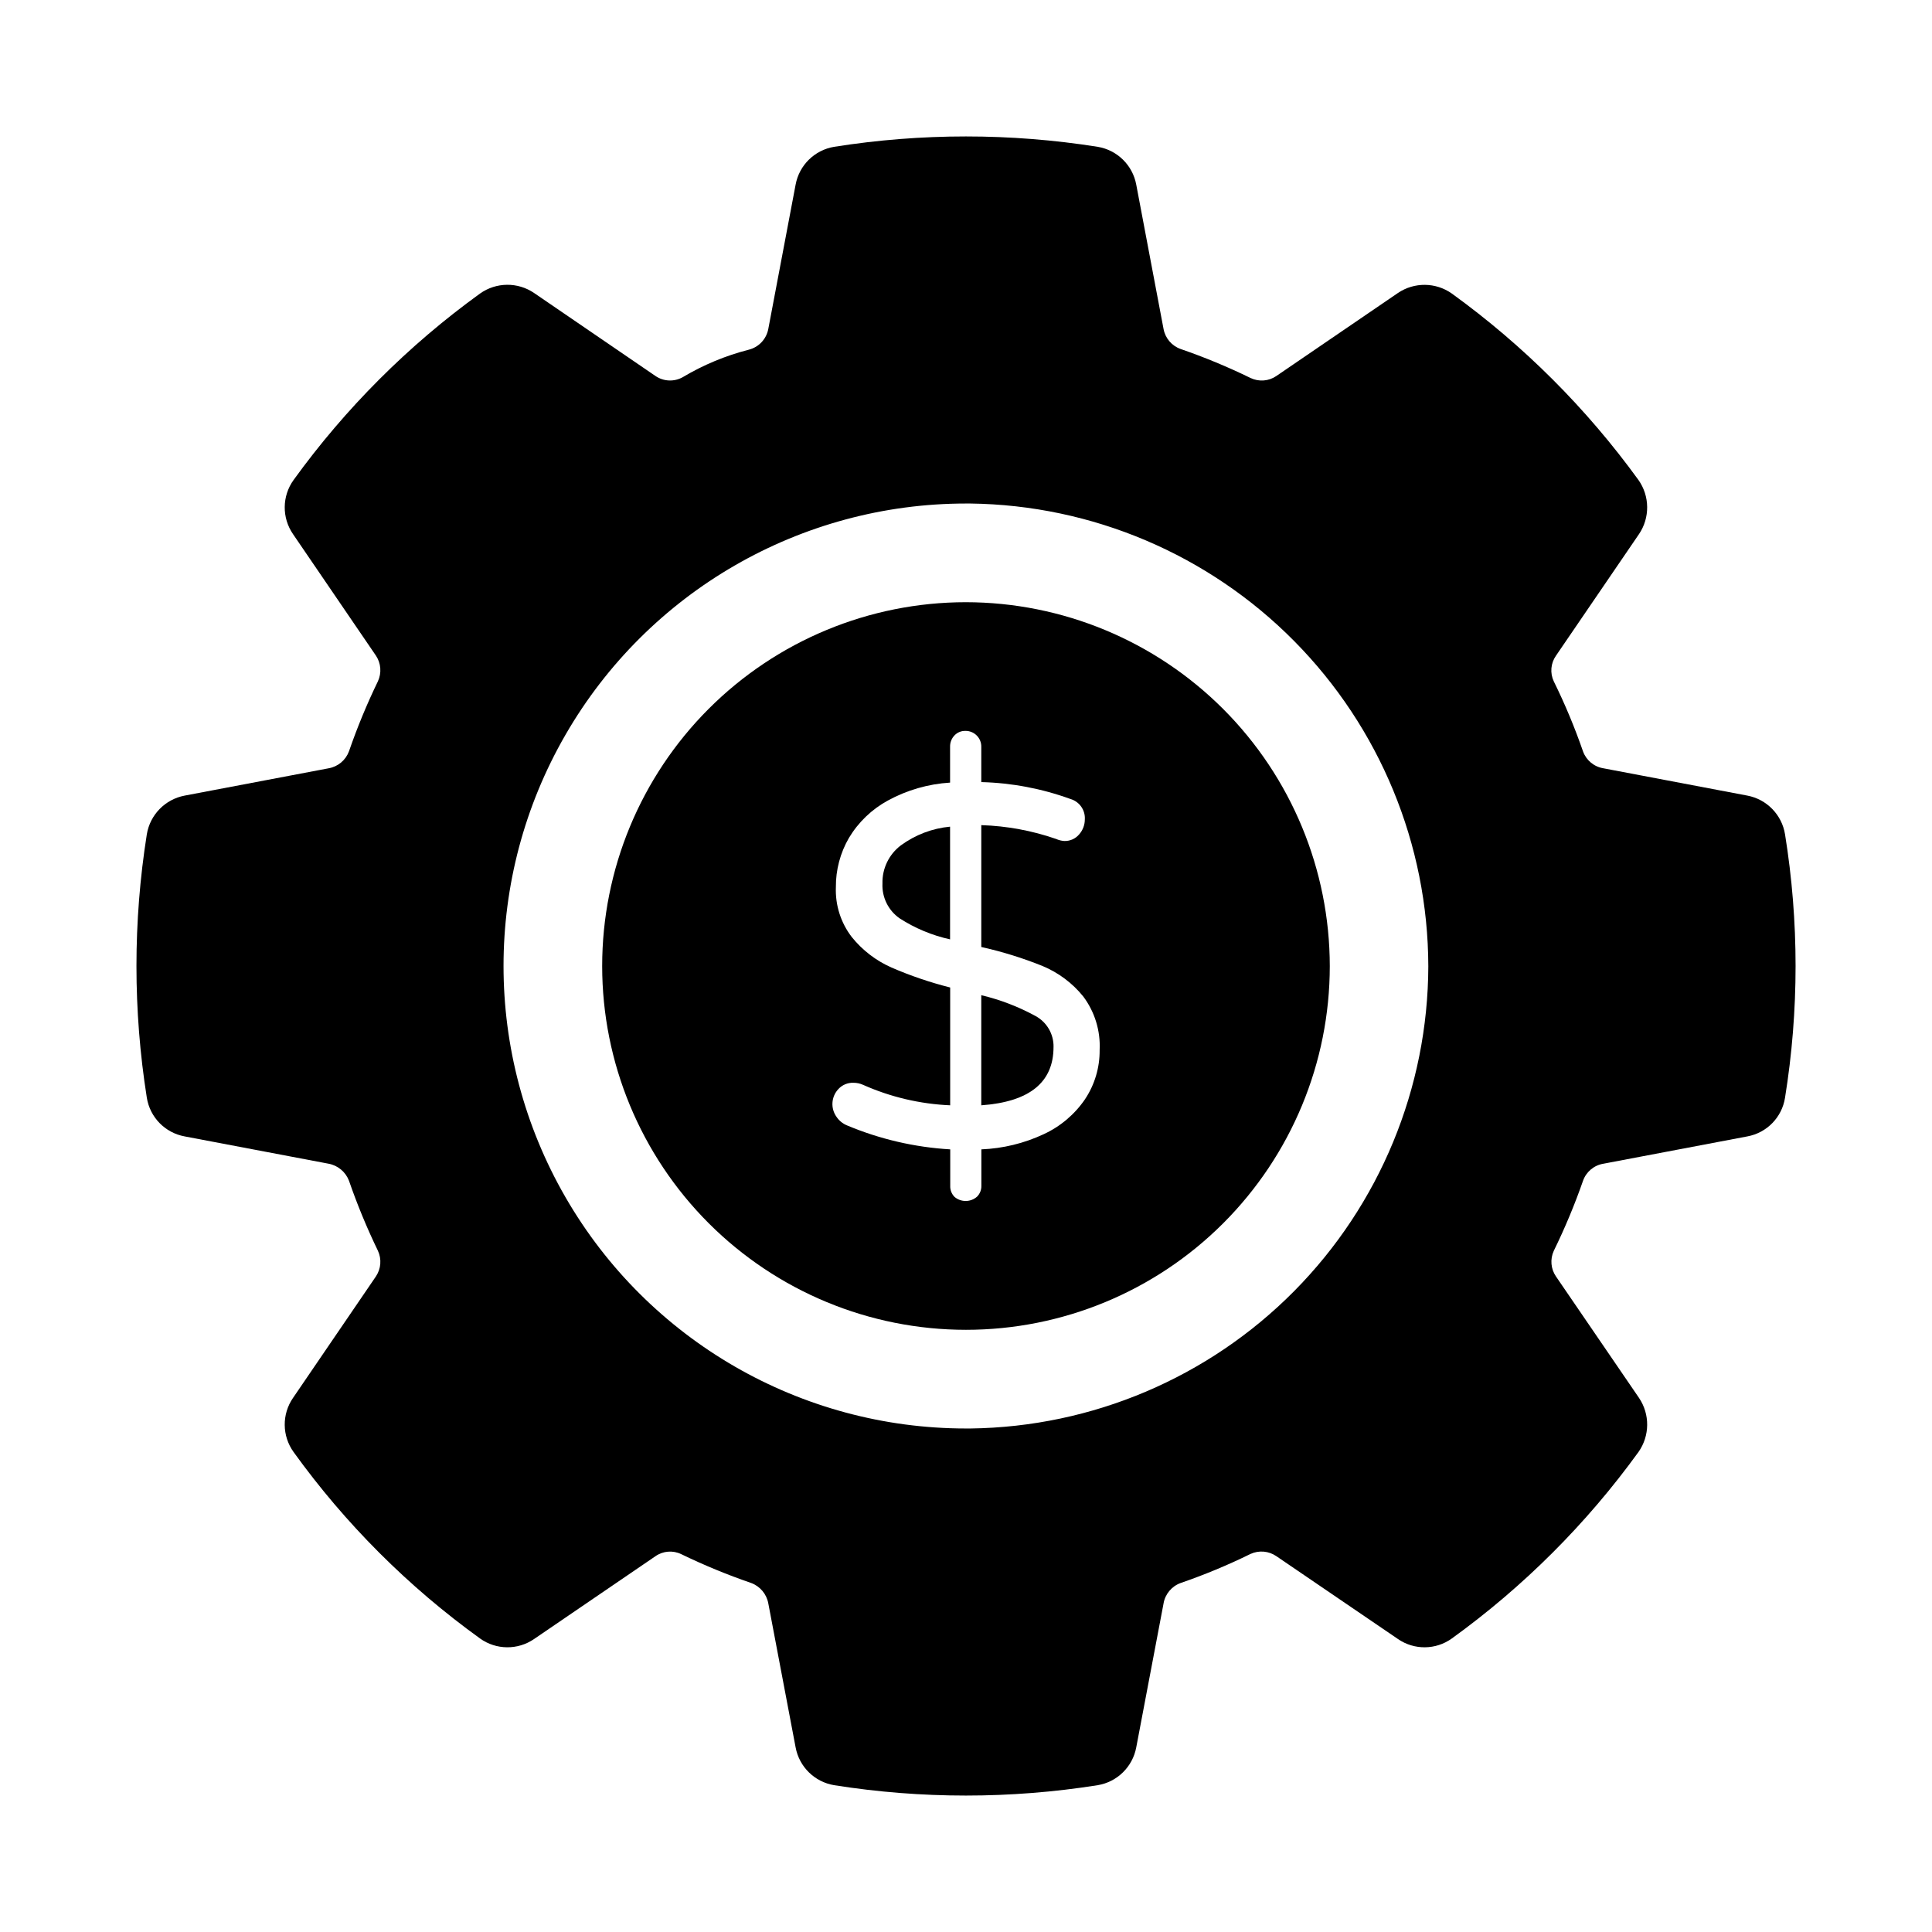
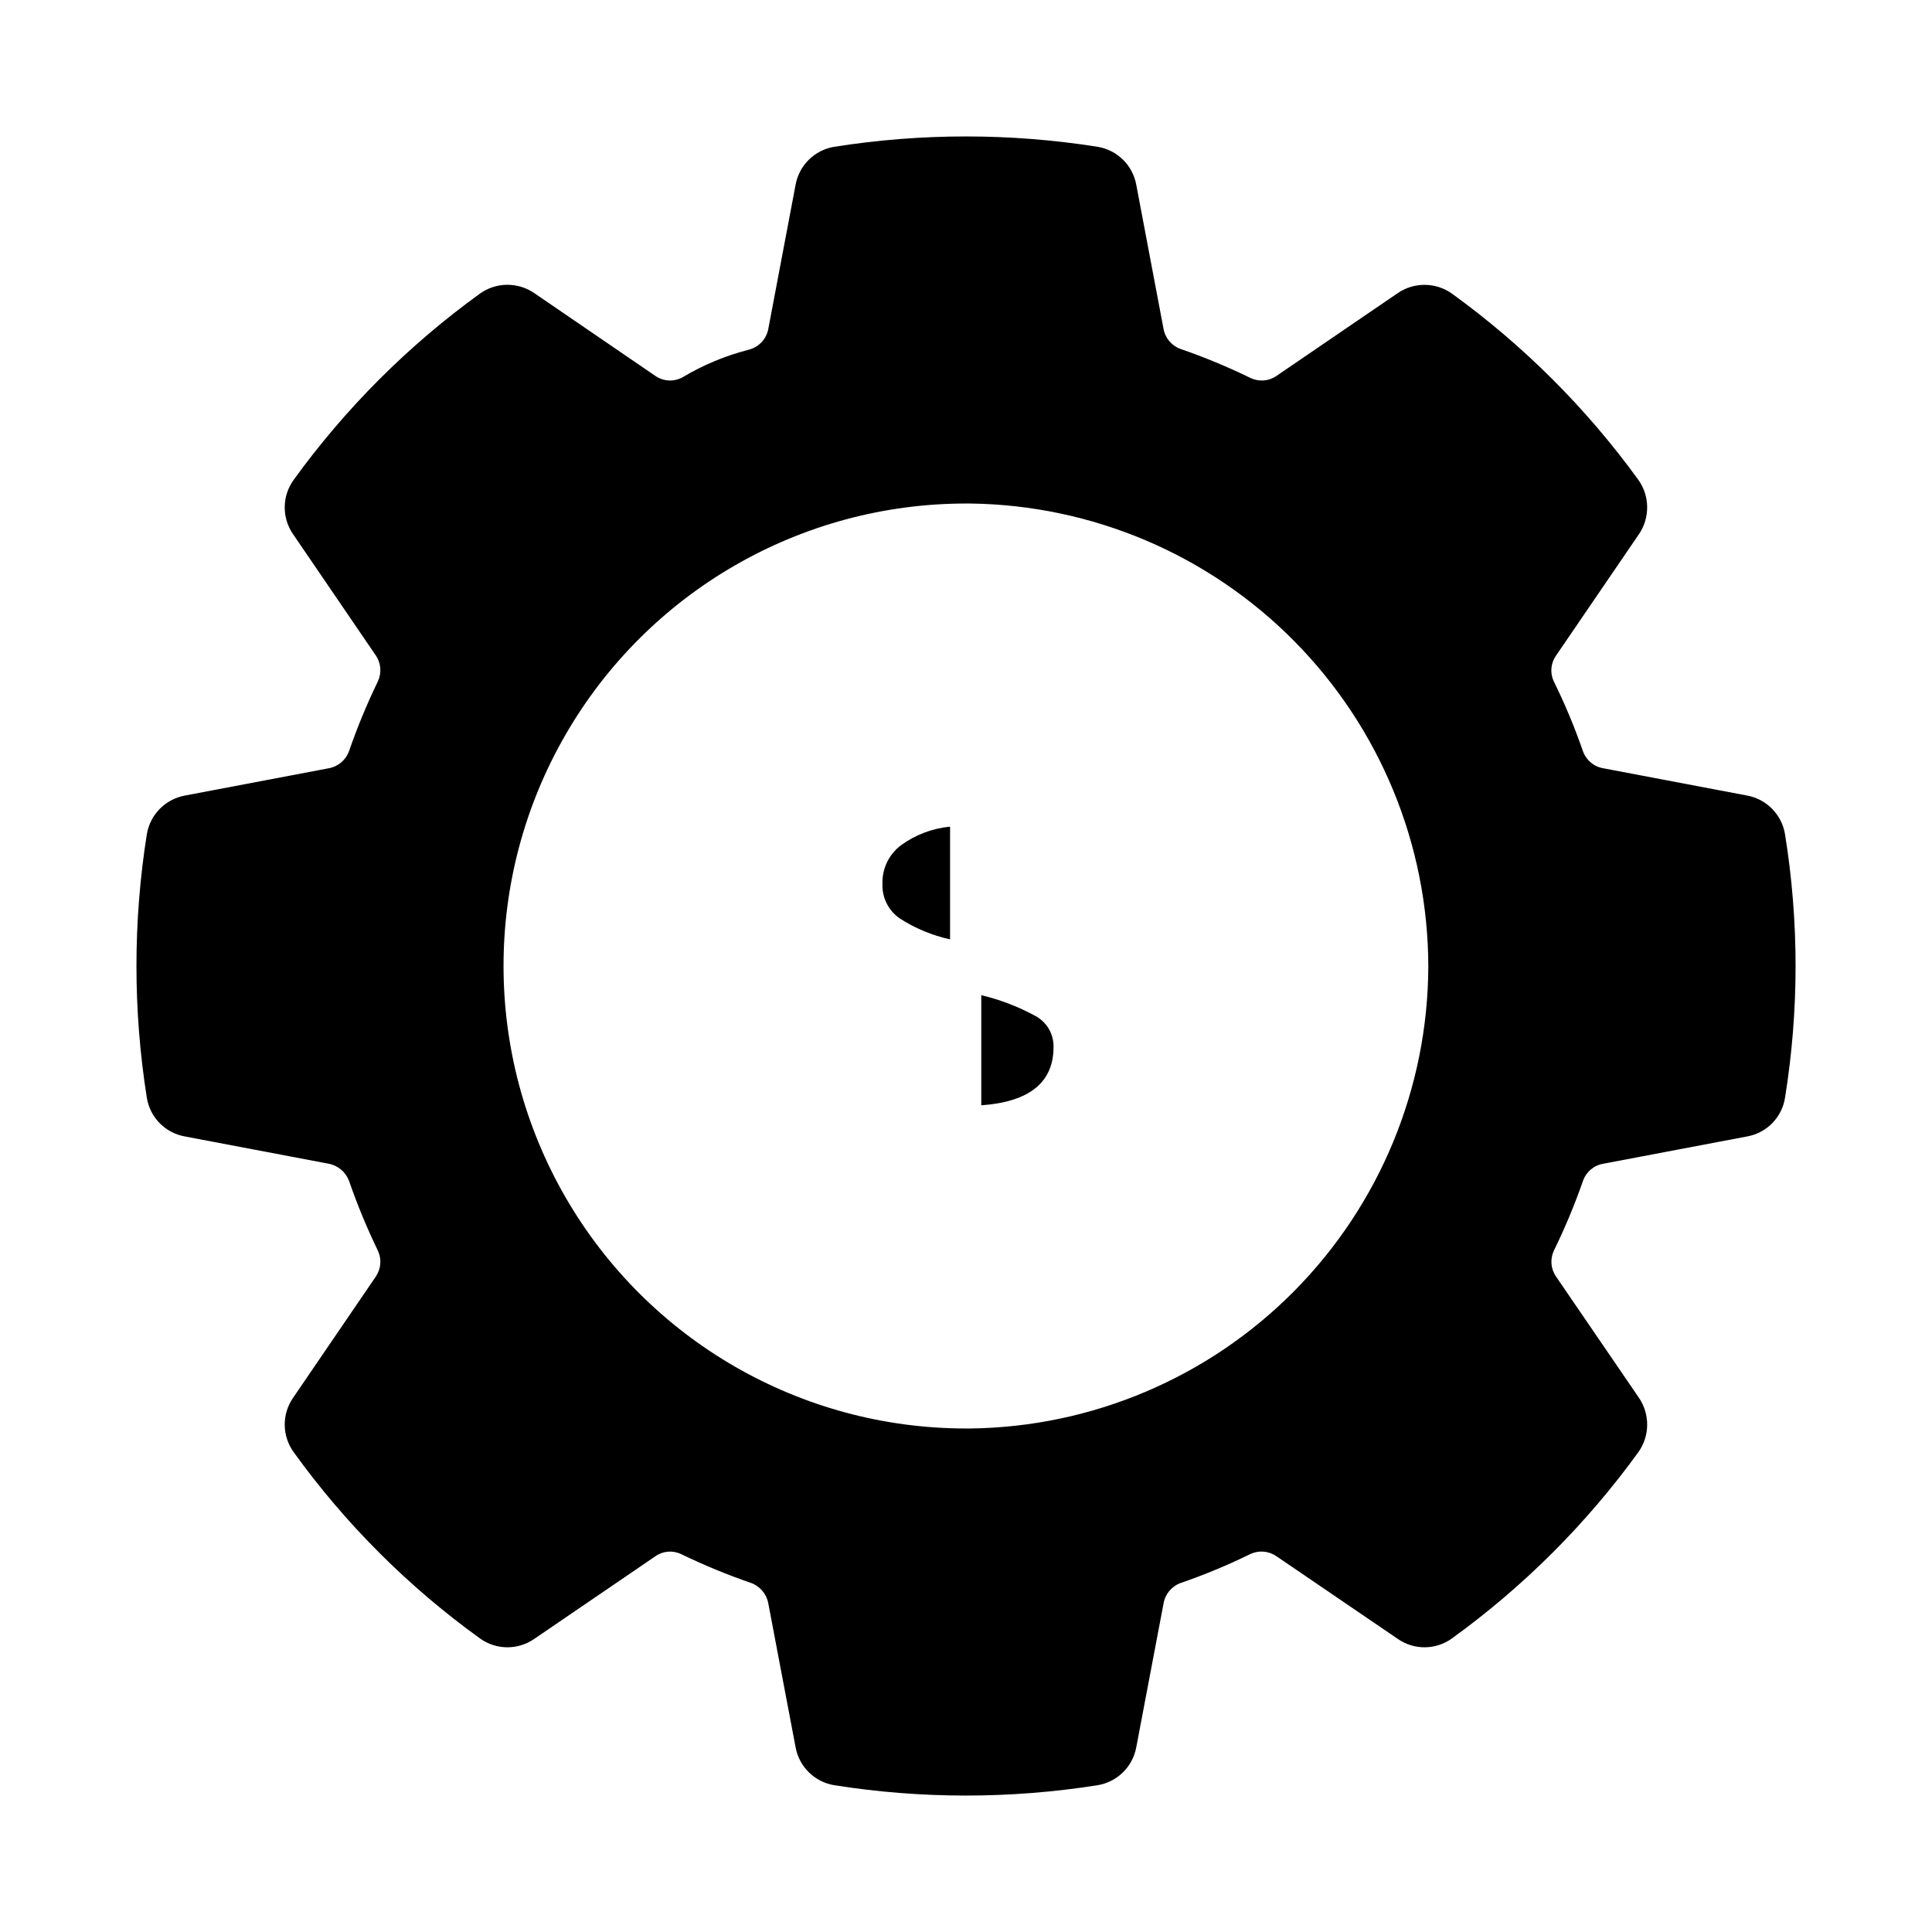
<svg xmlns="http://www.w3.org/2000/svg" fill="#000000" width="800px" height="800px" version="1.1" viewBox="144 144 512 512">
  <g>
    <path d="m617.05 365.1c-0.836-5.18-4.828-9.281-9.984-10.258l-38.152-7.238c-2.481-0.402-4.551-2.121-5.402-4.488-2.191-6.336-4.777-12.531-7.742-18.547-1.047-2.219-0.816-4.824 0.598-6.828l21.984-32.199v0.004c2.934-4.344 2.879-10.051-0.137-14.336-13.766-18.992-30.461-35.676-49.465-49.418-4.269-3.019-9.965-3.074-14.293-0.141l-32.199 21.984h0.004c-2.016 1.387-4.613 1.594-6.824 0.551-6.019-2.941-12.215-5.512-18.551-7.695-2.352-0.832-4.082-2.856-4.535-5.312l-7.234-38.242c-0.957-5.16-5.039-9.172-10.215-10.031-23.137-3.664-46.707-3.664-69.848 0-5.176 0.859-9.258 4.871-10.211 10.031l-7.238 38.242c-0.504 2.684-2.523 4.832-5.176 5.496-6.152 1.574-12.043 4.027-17.496 7.281-2.277 1.277-5.078 1.156-7.234-0.32l-32.152-21.984c-4.336-2.957-10.059-2.902-14.336 0.141-19 13.734-35.684 30.418-49.418 49.418-3.066 4.269-3.121 10.008-0.141 14.336l21.938 32.152h0.004c1.379 2.031 1.586 4.641 0.547 6.871-2.91 6.008-5.465 12.188-7.648 18.5-0.859 2.371-2.918 4.102-5.402 4.535l-38.152 7.238c-5.168 0.973-9.176 5.07-10.031 10.258-3.664 23.125-3.664 46.68 0 69.801 0.828 5.203 4.848 9.316 10.031 10.258l38.152 7.238c2.469 0.465 4.516 2.184 5.402 4.535 2.184 6.312 4.738 12.492 7.648 18.504 1.043 2.227 0.832 4.836-0.547 6.867l-21.938 32.152h-0.004c-2.981 4.332-2.926 10.066 0.141 14.336 13.707 19.023 30.395 35.711 49.418 49.422 4.269 3.062 10.008 3.117 14.336 0.137l32.152-21.938c2.008-1.406 4.617-1.617 6.824-0.551 6.023 2.918 12.219 5.473 18.547 7.648 2.359 0.875 4.082 2.93 4.535 5.402l7.238 38.152c0.953 5.16 5.035 9.172 10.211 10.031 23.141 3.664 46.711 3.664 69.848 0 5.176-0.859 9.258-4.871 10.215-10.031l7.238-38.152h-0.004c0.434-2.481 2.164-4.543 4.535-5.402 6.324-2.176 12.504-4.746 18.504-7.695 2.234-1.027 4.848-0.801 6.871 0.598l32.199 21.938h-0.004c4.316 2.981 10.035 2.926 14.293-0.137 19.016-13.734 35.711-30.418 49.465-49.422 3.016-4.285 3.07-9.992 0.137-14.336l-21.984-32.152c-1.395-2.008-1.621-4.602-0.598-6.824 2.949-6.023 5.531-12.215 7.742-18.547 0.832-2.391 2.906-4.129 5.402-4.535l38.152-7.238c5.172-0.949 9.176-5.062 9.984-10.258 3.727-23.117 3.727-46.684 0-69.801zm-94.531 34.945c-0.086 32.262-12.859 63.195-35.559 86.121-22.703 22.922-53.508 35.996-85.77 36.398h-1.188c-43.789 0-84.25-23.359-106.14-61.281s-21.895-84.645 0-122.56c21.895-37.922 62.355-61.285 106.14-61.285h1.145c32.277 0.406 63.102 13.492 85.809 36.434 22.711 22.941 35.484 53.898 35.562 86.176z" />
    <path d="m377.86 378.14c-0.168 3.652 1.551 7.137 4.547 9.23 4.09 2.637 8.617 4.523 13.371 5.57v-29.867c-4.715 0.445-9.219 2.156-13.035 4.953-3.164 2.387-4.984 6.152-4.883 10.113z" />
-     <path d="m418.38 413.23c-4.512-2.457-9.332-4.309-14.332-5.496v29.184c12.773-0.918 19.16-6.074 19.148-15.477h0.004c0.059-3.422-1.801-6.594-4.82-8.211z" />
-     <path d="m399.95 303.59c-25.566 0.016-50.078 10.18-68.148 28.262-18.07 18.082-28.223 42.602-28.219 68.168 0.004 25.562 10.164 50.078 28.238 68.156 18.078 18.074 42.594 28.234 68.16 28.238 25.562 0.004 50.082-10.145 68.164-28.219 18.082-18.07 28.25-42.582 28.262-68.148-0.023-25.574-10.195-50.094-28.277-68.18-18.086-18.082-42.605-28.254-68.18-28.277zm31.602 131.7v0.004c-2.754 4.039-6.551 7.25-10.992 9.293-5.176 2.418-10.781 3.777-16.488 4.008v9.617c0.039 1.09-0.375 2.144-1.145 2.918-1.691 1.496-4.227 1.527-5.953 0.074-0.789-0.789-1.207-1.879-1.152-2.992v-9.617c-9.434-0.555-18.707-2.711-27.418-6.379-1.105-0.465-2.051-1.246-2.719-2.242-1.605-2.238-1.414-5.305 0.461-7.328 1.02-1.125 2.481-1.746 3.996-1.699 0.891-0.004 1.773 0.18 2.586 0.547 7.281 3.242 15.113 5.082 23.078 5.426v-31.223c-5.316-1.34-10.516-3.109-15.547-5.289-4.106-1.812-7.719-4.586-10.531-8.082-2.91-3.785-4.398-8.465-4.211-13.234-0.035-4.574 1.16-9.074 3.457-13.031 2.492-4.164 6.059-7.586 10.32-9.91 5.078-2.773 10.711-4.398 16.488-4.75v-9.508c-0.023-1.105 0.387-2.176 1.148-2.981 0.758-0.809 1.824-1.25 2.926-1.219 1.117-0.012 2.191 0.426 2.981 1.219 0.793 0.789 1.23 1.863 1.215 2.981v9.371c8.07 0.207 16.051 1.719 23.637 4.481 2.383 0.695 3.961 2.949 3.801 5.426-0.004 1.453-0.531 2.852-1.492 3.938-0.977 1.164-2.43 1.816-3.945 1.766-0.75-0.047-1.484-0.23-2.168-0.539-6.387-2.215-13.074-3.449-19.832-3.664v32.293c5.539 1.234 10.965 2.918 16.23 5.039 4.211 1.75 7.922 4.523 10.789 8.074 3.059 4.082 4.594 9.102 4.344 14.195 0.043 4.633-1.305 9.168-3.867 13.023z" />
+     <path d="m418.38 413.23c-4.512-2.457-9.332-4.309-14.332-5.496v29.184c12.773-0.918 19.16-6.074 19.148-15.477h0.004c0.059-3.422-1.801-6.594-4.82-8.211" />
  </g>
</svg>